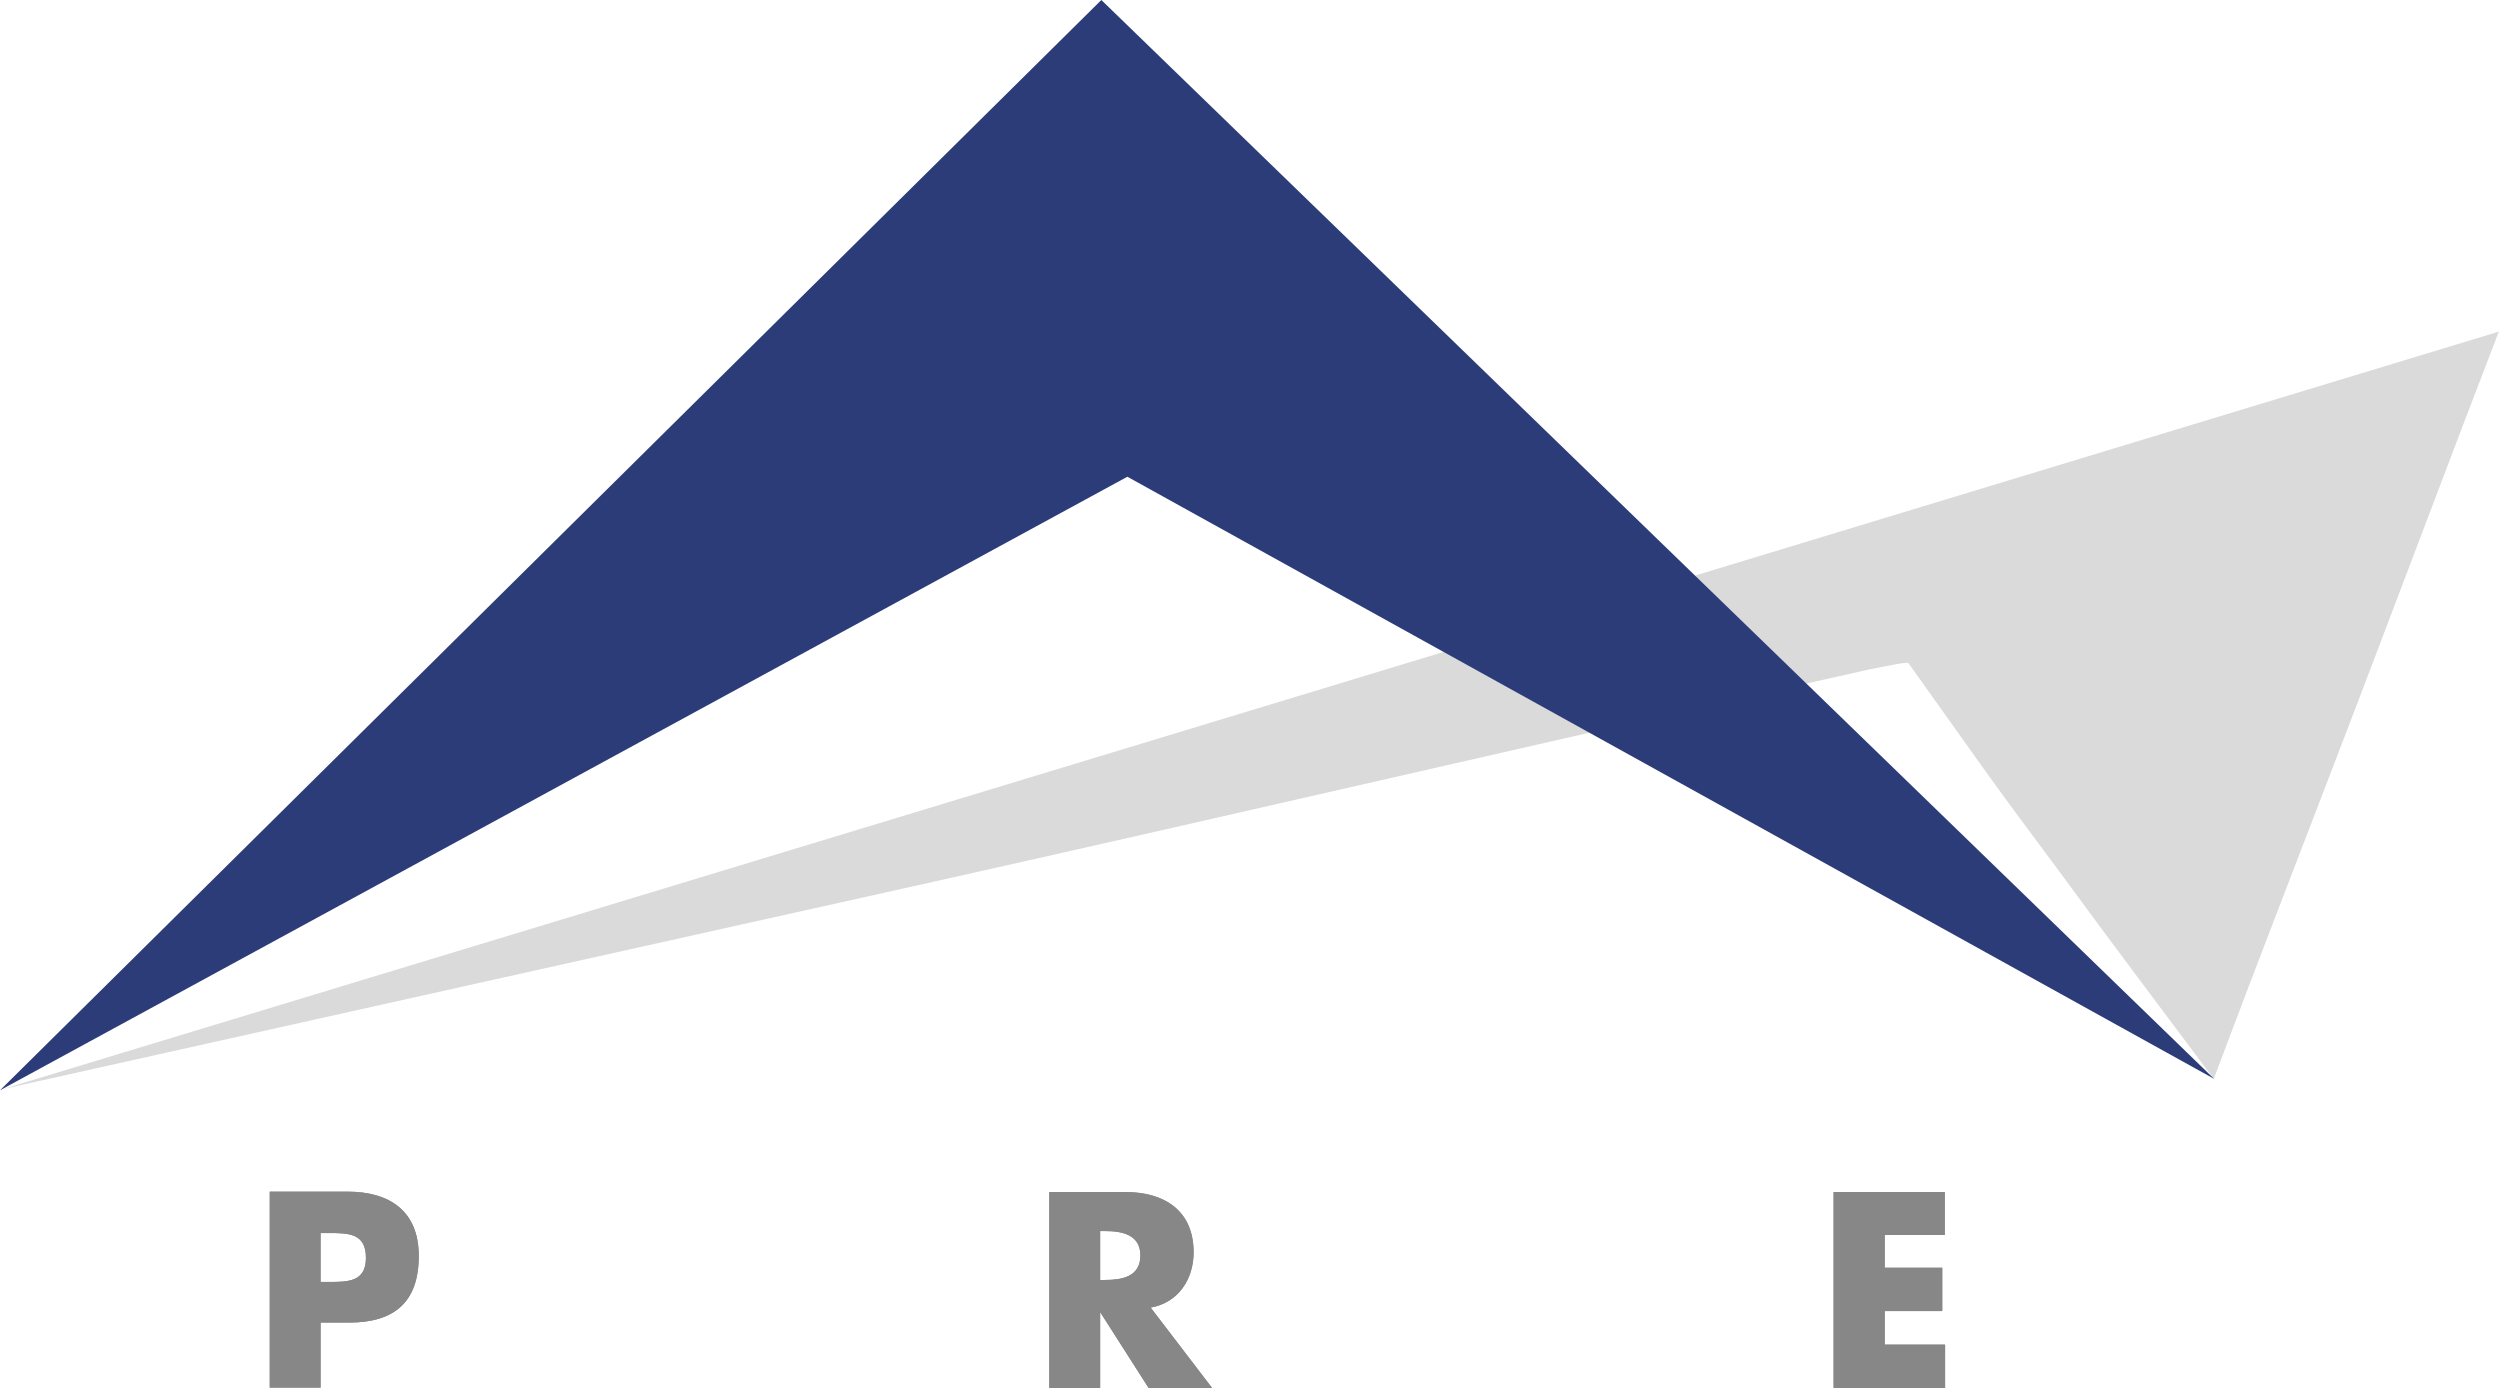
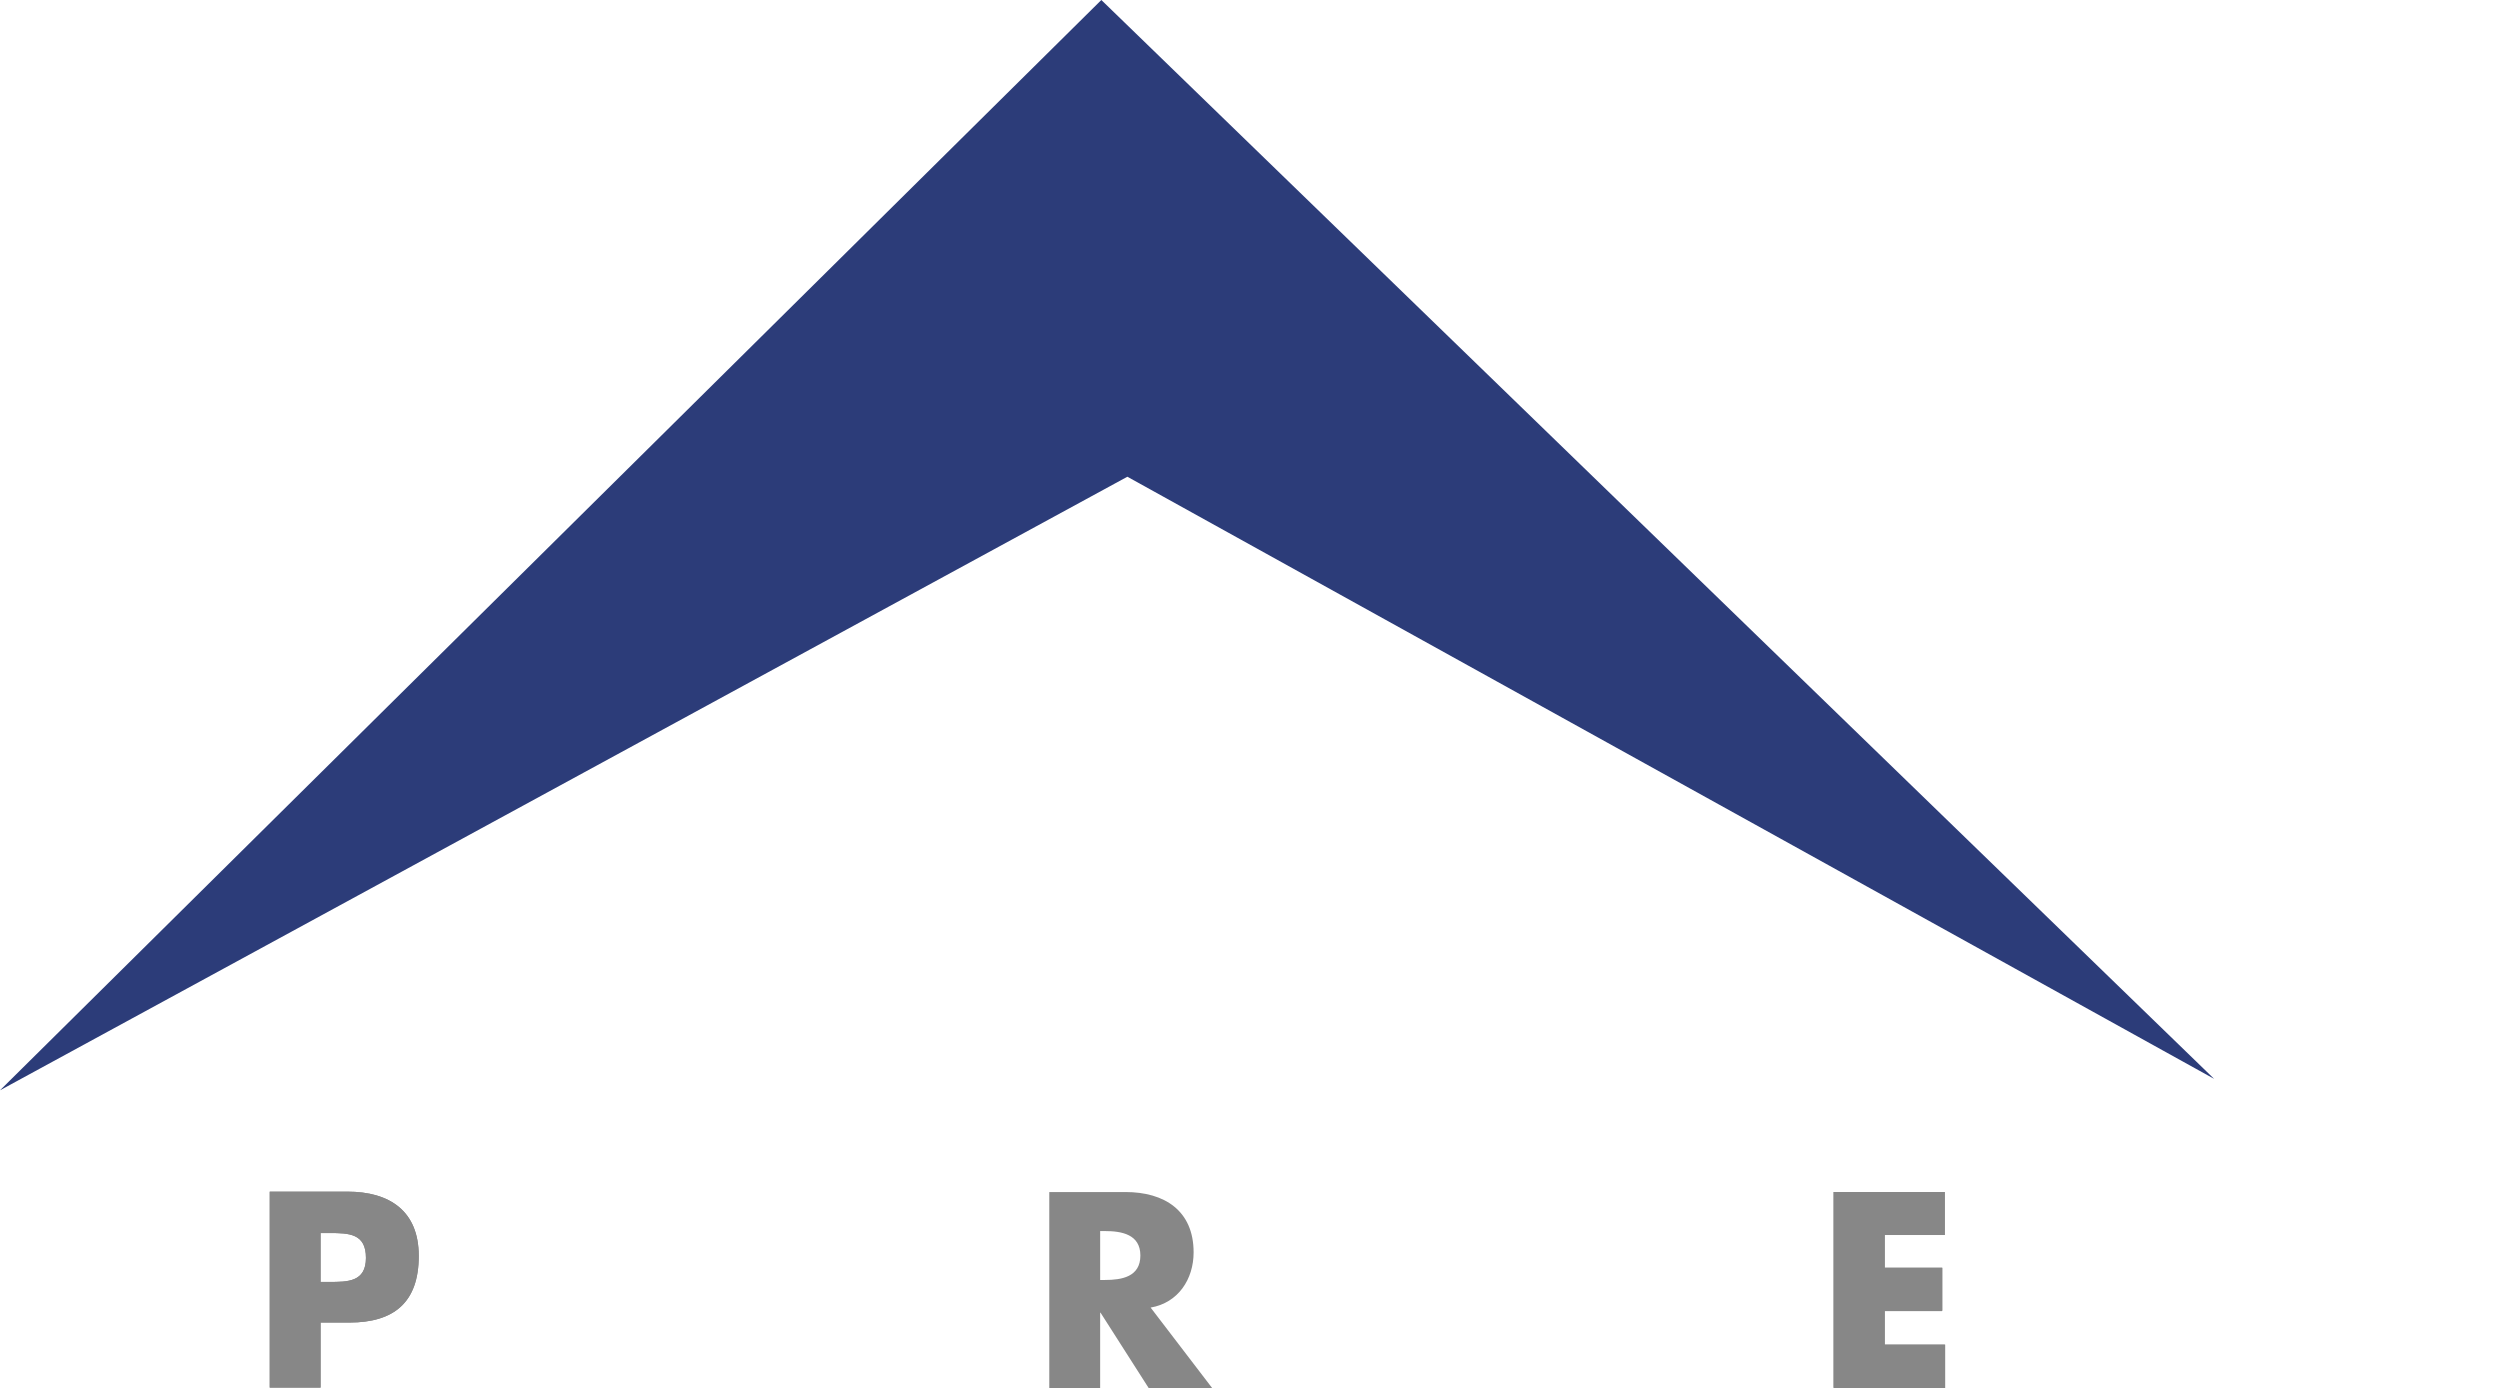
<svg xmlns="http://www.w3.org/2000/svg" width="100%" height="100%" viewBox="0 0 634 352" version="1.1" xml:space="preserve" style="fill-rule:evenodd;clip-rule:evenodd;stroke-linejoin:round;stroke-miterlimit:2;">
  <g>
    <path d="M68.4,351.9l12.9,-0l0,-16.5l7.3,-0c11.3,-0 17.6,-5.1 17.6,-16.9c0,-11.4 -7.4,-16.3 -18.1,-16.3l-19.7,-0l-0,49.7Zm12.9,-39.2l2.2,-0c5,-0 9.3,0.1 9.3,6.3c-0,6.1 -4.6,6.1 -9.3,6.1l-2.2,-0l-0,-12.4Z" style="fill:#878787;fill-rule:nonzero;" />
-     <path d="M291.8,331.6c7,-1.2 10.9,-7.2 10.9,-14c0,-10.6 -7.4,-15.3 -17.3,-15.3l-19.3,0l0,49.7l12.9,0l0,-19.1l0.1,0l12.2,19.1l16.1,0l-15.6,-20.4Zm-12.8,-19.4l1.2,-0c4.2,-0 9,0.8 9,6.2c0,5.4 -4.7,6.2 -9,6.2l-1.2,-0l0,-12.4Z" style="fill:#878787;fill-rule:nonzero;" />
    <path d="M493.2,313.2l0,-10.9l-28.2,0l0,49.6l28.2,-0l0,-10.9l-15.3,-0l0,-8.5l14.6,-0l0,-11l-14.6,-0l0,-8.3l15.3,-0Z" style="fill:#878787;fill-rule:nonzero;" />
    <path d="M68.4,351.9l12.9,-0l0,-16.5l7.3,-0c11.3,-0 17.6,-5.1 17.6,-16.9c0,-11.4 -7.4,-16.3 -18.1,-16.3l-19.7,-0l-0,49.7Zm12.9,-39.2l2.2,-0c5,-0 9.3,0.1 9.3,6.3c-0,6.1 -4.6,6.1 -9.3,6.1l-2.2,-0l-0,-12.4Zm210.5,18.9c7,-1.2 10.9,-7.2 10.9,-14c0,-10.6 -7.4,-15.3 -17.3,-15.3l-19.3,-0l0,49.7l12.9,-0l0,-19.1l0.1,-0l12.2,19.1l16.1,-0l-15.6,-20.4Zm-12.8,-19.4l1.2,-0c4.2,-0 9,0.8 9,6.2c0,5.4 -4.7,6.2 -9,6.2l-1.2,-0l0,-12.4Zm214.2,1l0,-10.9l-28.2,-0l0,49.7l28.3,-0l0,-11l-15.3,-0l0,-8.6l14.6,-0l0,-10.9l-14.6,-0l0,-8.3l15.2,-0Z" style="fill:#878787;fill-rule:nonzero;" />
-     <path d="M0.7,276.2c105.5,-32 211,-64 316.4,-96c105.5,-32 211,-64.1 316.6,-96.1c-12.2,31.7 -24.1,63.4 -36.2,95.1c-12.1,31.7 -24.2,62.7 -36.1,94.4c-13,-17.4 -25.7,-34.2 -38.5,-51.7c-6.4,-8.7 -13,-17.4 -19.3,-26.2l-19.6,-27.5c-0.3,-0.4 -4,0.4 -10.1,1.6c-78.7,17.6 -158.4,36.2 -237.1,53.8c-78.8,17.5 -157.5,35.1 -236.1,52.6Z" style="fill:#dadada;" />
    <path d="M0,276.5l279.3,-276.5l282.2,273.6l-275.6,-152.7l-285.9,155.6Z" style="fill:#2c3c79;" />
  </g>
</svg>